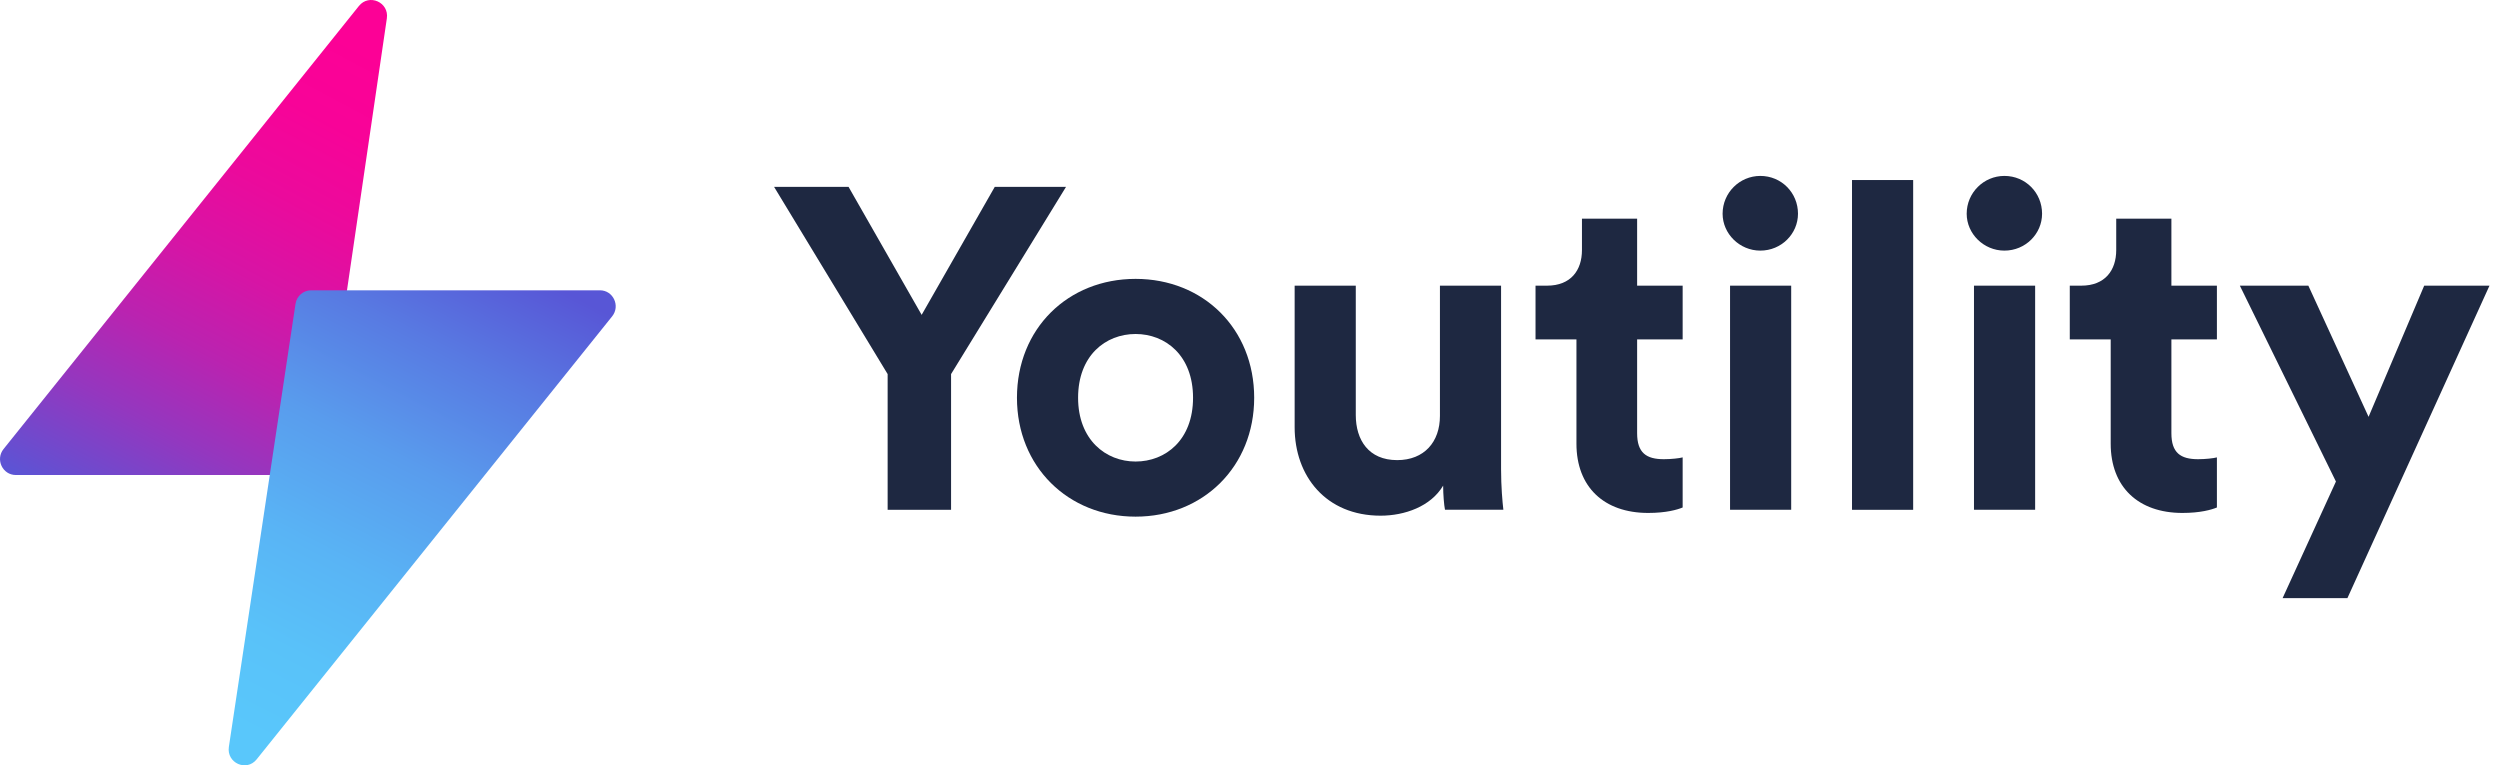
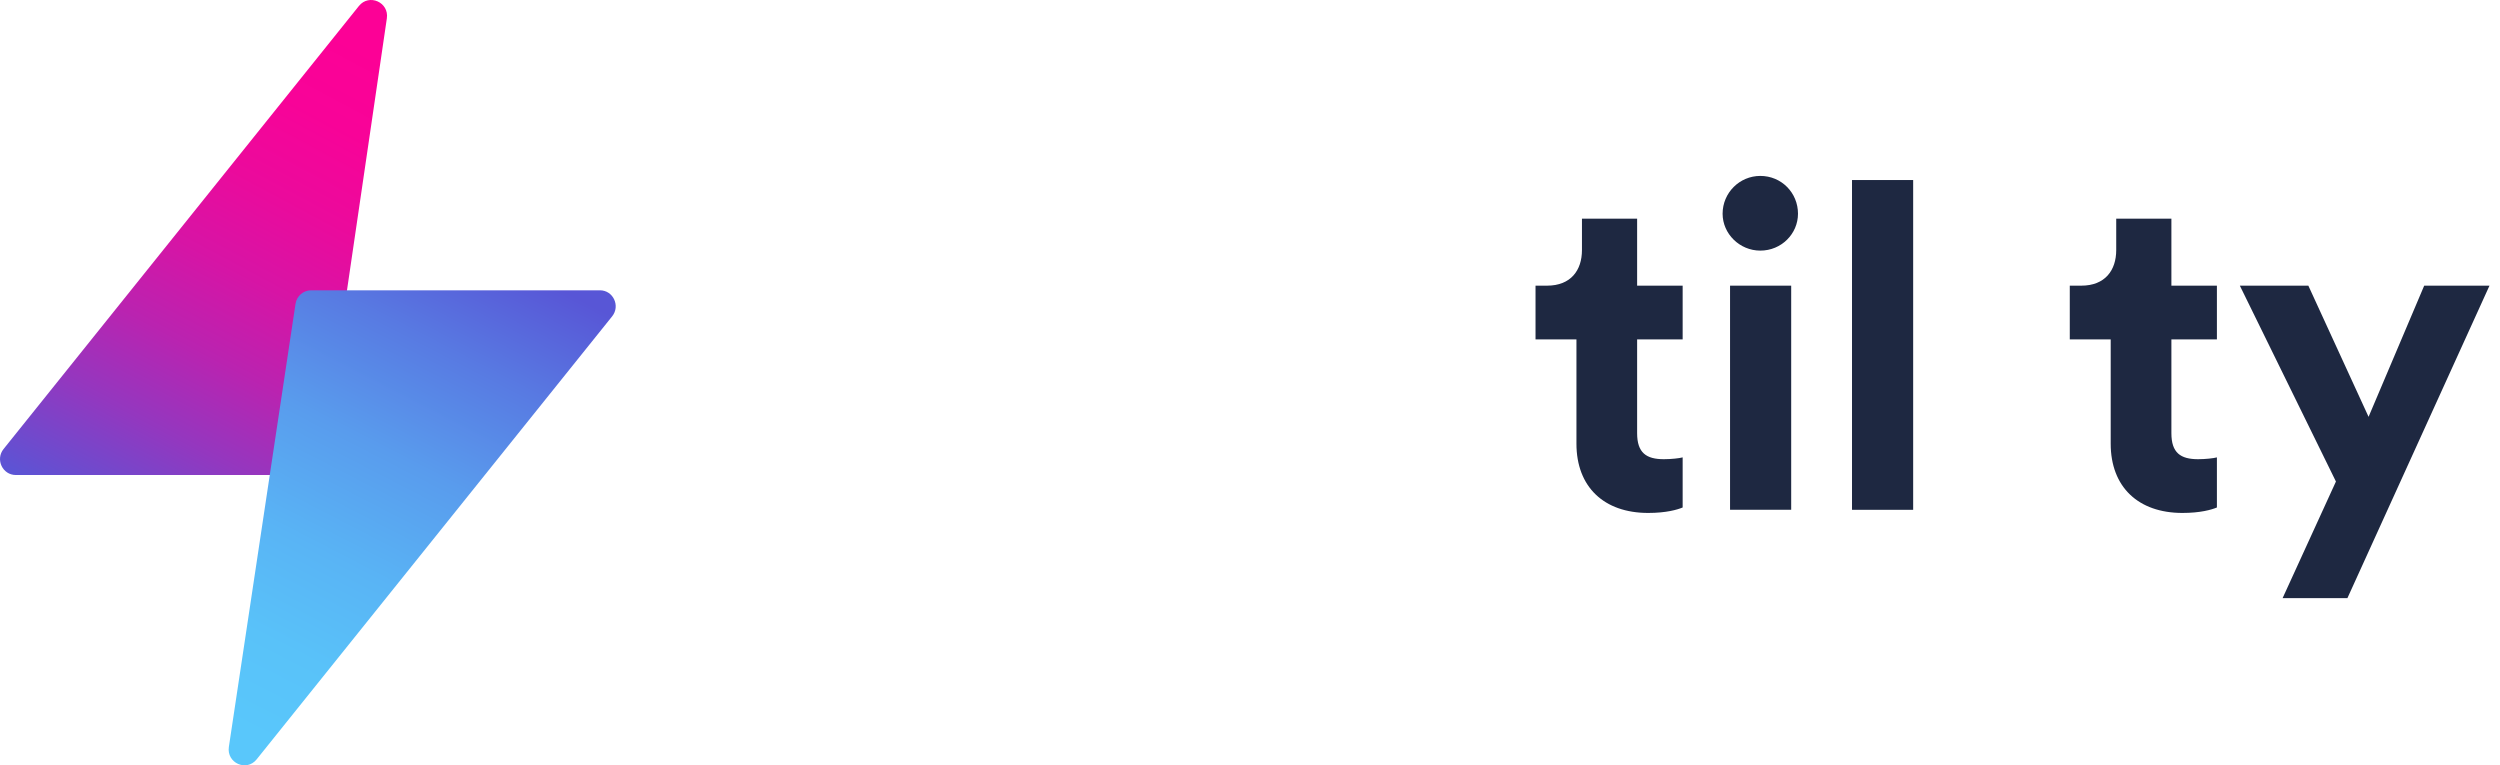
<svg xmlns="http://www.w3.org/2000/svg" width="147" height="45" viewBox="0 0 147 45" fill="none">
  <g clip-path="url(#clip0_10053_1852)">
    <path d="M0.209 26.403L21.105 0.351C21.7 -0.391 22.886 0.134 22.747 1.078L18.928 27.13C18.86 27.59 18.469 27.931 18.008 27.931H0.932C0.15 27.931 -0.283 27.017 0.209 26.403Z" fill="url(#paint0_linear_10053_1852)" />
    <path d="M35.995 18.6L15.089 44.652C14.495 45.393 13.315 44.863 13.457 43.919L17.376 17.867C17.445 17.409 17.834 17.07 18.291 17.07H35.277C36.056 17.07 36.486 17.987 35.995 18.6Z" fill="url(#paint1_linear_10053_1852)" />
  </g>
  <g clip-path="url(#clip1_10053_1852)">
-     <path d="M66.772 27.138C65.014 27.138 63.392 25.853 63.392 23.389C63.392 20.898 65.014 19.639 66.772 19.639C68.529 19.639 70.151 20.898 70.151 23.389C70.151 25.88 68.529 27.138 66.772 27.138ZM66.772 16.398C62.798 16.398 59.797 19.318 59.797 23.389C59.797 27.433 62.798 30.379 66.772 30.379C70.745 30.379 73.746 27.433 73.746 23.389C73.746 19.318 70.745 16.398 66.772 16.398Z" fill="#1E2841" />
-     <path d="M84.965 29.974H88.398C88.344 29.519 88.263 28.608 88.263 27.59V16.797H84.668V24.457C84.668 25.983 83.748 27.055 82.153 27.055C80.477 27.055 79.72 25.876 79.72 24.403V16.797H76.125V25.126C76.125 27.992 77.963 30.322 81.18 30.322C82.586 30.322 84.127 29.787 84.857 28.555C84.857 29.09 84.911 29.706 84.965 29.974Z" fill="#1E2841" />
    <path d="M96.263 12.859H93.019V14.707C93.019 15.886 92.371 16.797 90.965 16.797H90.289V19.957H92.695V26.09C92.695 28.635 94.317 30.161 96.912 30.161C97.966 30.161 98.615 29.974 98.94 29.84V26.894C98.751 26.947 98.264 27.001 97.831 27.001C96.804 27.001 96.263 26.626 96.263 25.474V19.957H98.94V16.797H96.263V12.859Z" fill="#1E2841" />
    <path d="M105.322 29.974V16.797H101.727V29.974H105.322Z" fill="#1E2841" />
    <path d="M112.494 29.977V10.586H108.898V29.977H112.494Z" fill="#1E2841" />
-     <path d="M119.666 29.974V16.797H116.07V29.974H119.666Z" fill="#1E2841" />
    <path d="M127.678 12.859H124.434V14.707C124.434 15.886 123.785 16.797 122.379 16.797H121.703V19.957H124.109V26.09C124.109 28.635 125.731 30.161 128.326 30.161C129.381 30.161 130.03 29.974 130.354 29.84V26.894C130.165 26.947 129.678 27.001 129.246 27.001C128.218 27.001 127.678 26.626 127.678 25.474V19.957H130.354V16.797H127.678V12.859Z" fill="#1E2841" />
    <path d="M138.028 35.17L146.382 16.797H142.543L139.272 24.51L135.731 16.797H131.703L137.353 28.314L134.217 35.17H138.028Z" fill="#1E2841" />
-     <path d="M52.193 21.996V29.977H55.923V21.996L62.682 10.988H58.492L54.193 18.514L49.895 10.988H45.516L52.193 21.996Z" fill="#1E2841" />
    <path d="M103.506 14.736C102.289 14.736 101.289 13.745 101.289 12.567C101.289 11.335 102.289 10.344 103.506 10.344C104.749 10.344 105.722 11.335 105.722 12.567C105.722 13.745 104.749 14.736 103.506 14.736Z" fill="#1E2841" />
-     <path d="M117.858 14.736C116.641 14.736 115.641 13.745 115.641 12.567C115.641 11.335 116.641 10.344 117.858 10.344C119.101 10.344 120.074 11.335 120.074 12.567C120.074 13.745 119.101 14.736 117.858 14.736Z" fill="#1E2841" />
  </g>
  <defs>
    <linearGradient id="paint0_linear_10053_1852" x1="15" y1="-0.776" x2="-0.247" y2="27.689" gradientUnits="userSpaceOnUse">
      <stop stop-color="#FC0196" />
      <stop offset="0.15" stop-color="#F80398" />
      <stop offset="0.31" stop-color="#EB0A9C" />
      <stop offset="0.47" stop-color="#D714A5" />
      <stop offset="0.63" stop-color="#BA23B0" />
      <stop offset="0.79" stop-color="#9437BF" />
      <stop offset="0.95" stop-color="#674ED0" />
      <stop offset="1" stop-color="#5856D6" />
    </linearGradient>
    <linearGradient id="paint1_linear_10053_1852" x1="15.497" y1="43.489" x2="29.974" y2="15.473" gradientUnits="userSpaceOnUse">
      <stop stop-color="#59C7FB" />
      <stop offset="0.17" stop-color="#59C2F9" />
      <stop offset="0.36" stop-color="#59B4F5" />
      <stop offset="0.58" stop-color="#599CED" />
      <stop offset="0.8" stop-color="#587AE2" />
      <stop offset="1" stop-color="#5856D6" />
    </linearGradient>
    <clipPath id="clip0_10053_1852">
      <rect width="36.207" height="45" fill="white" />
    </clipPath>
    <clipPath id="clip1_10053_1852">
      <rect width="101.379" height="24.828" fill="white" transform="translate(45.516 10.344)" />
    </clipPath>
  </defs>
</svg>